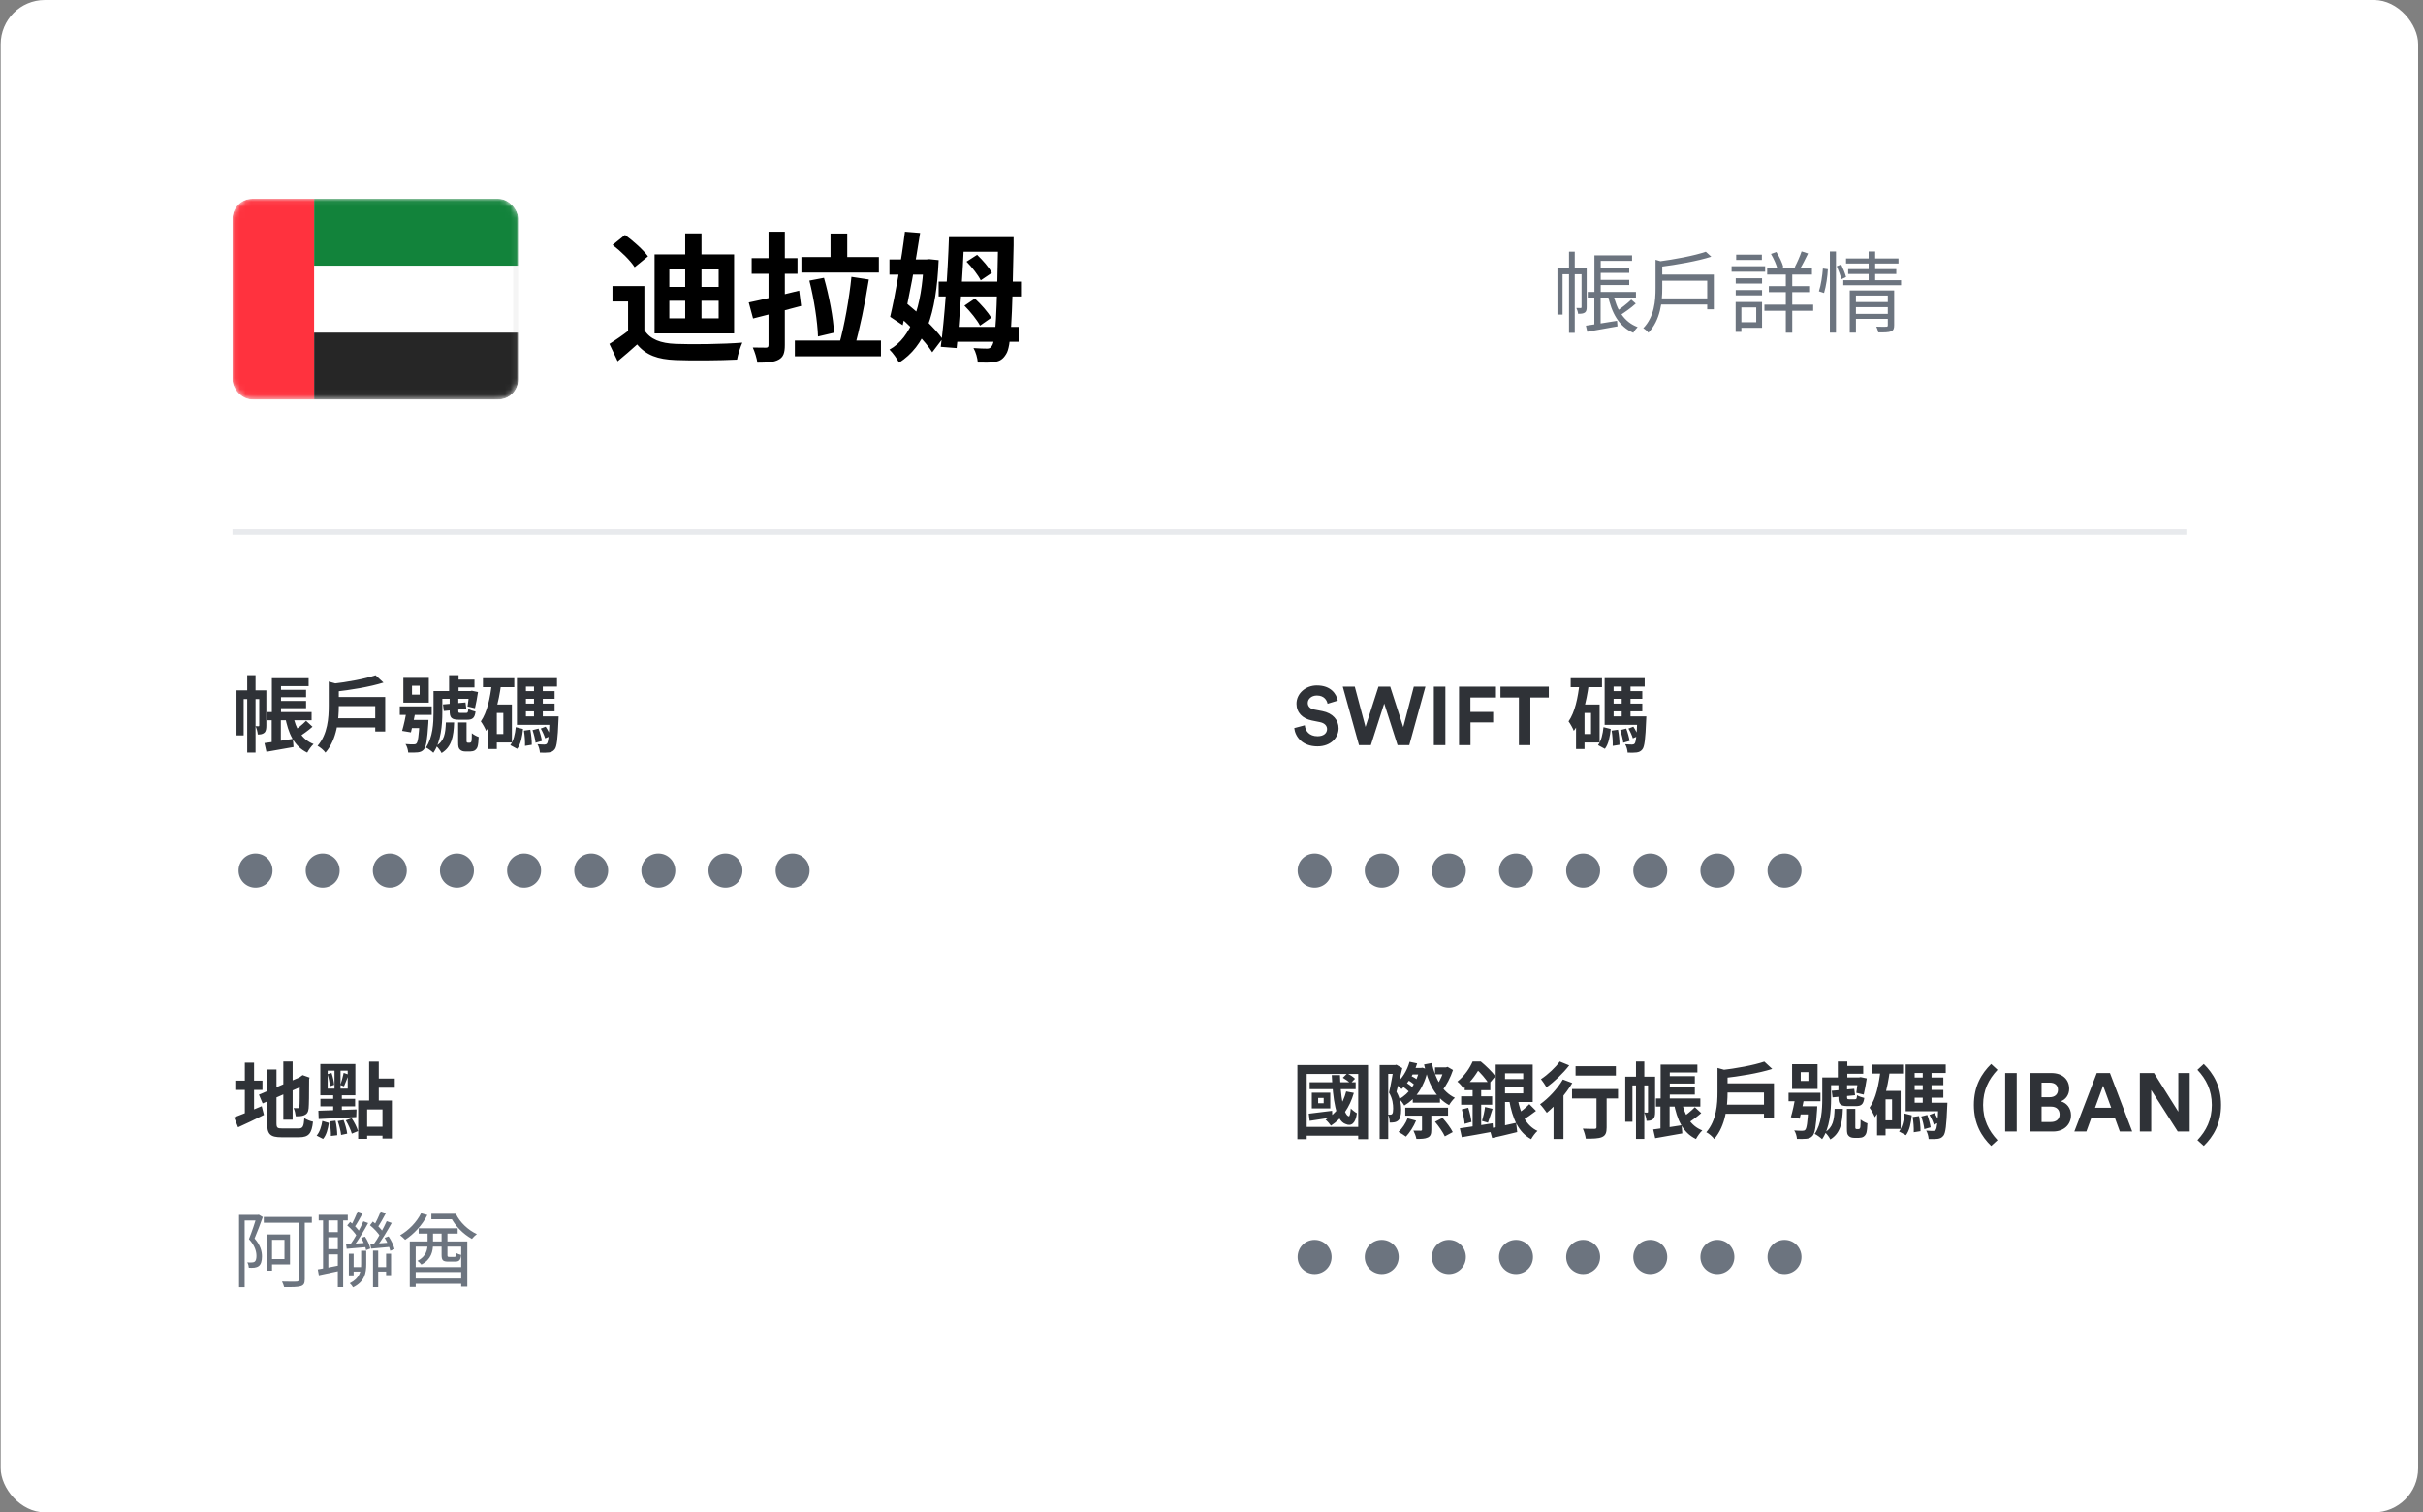
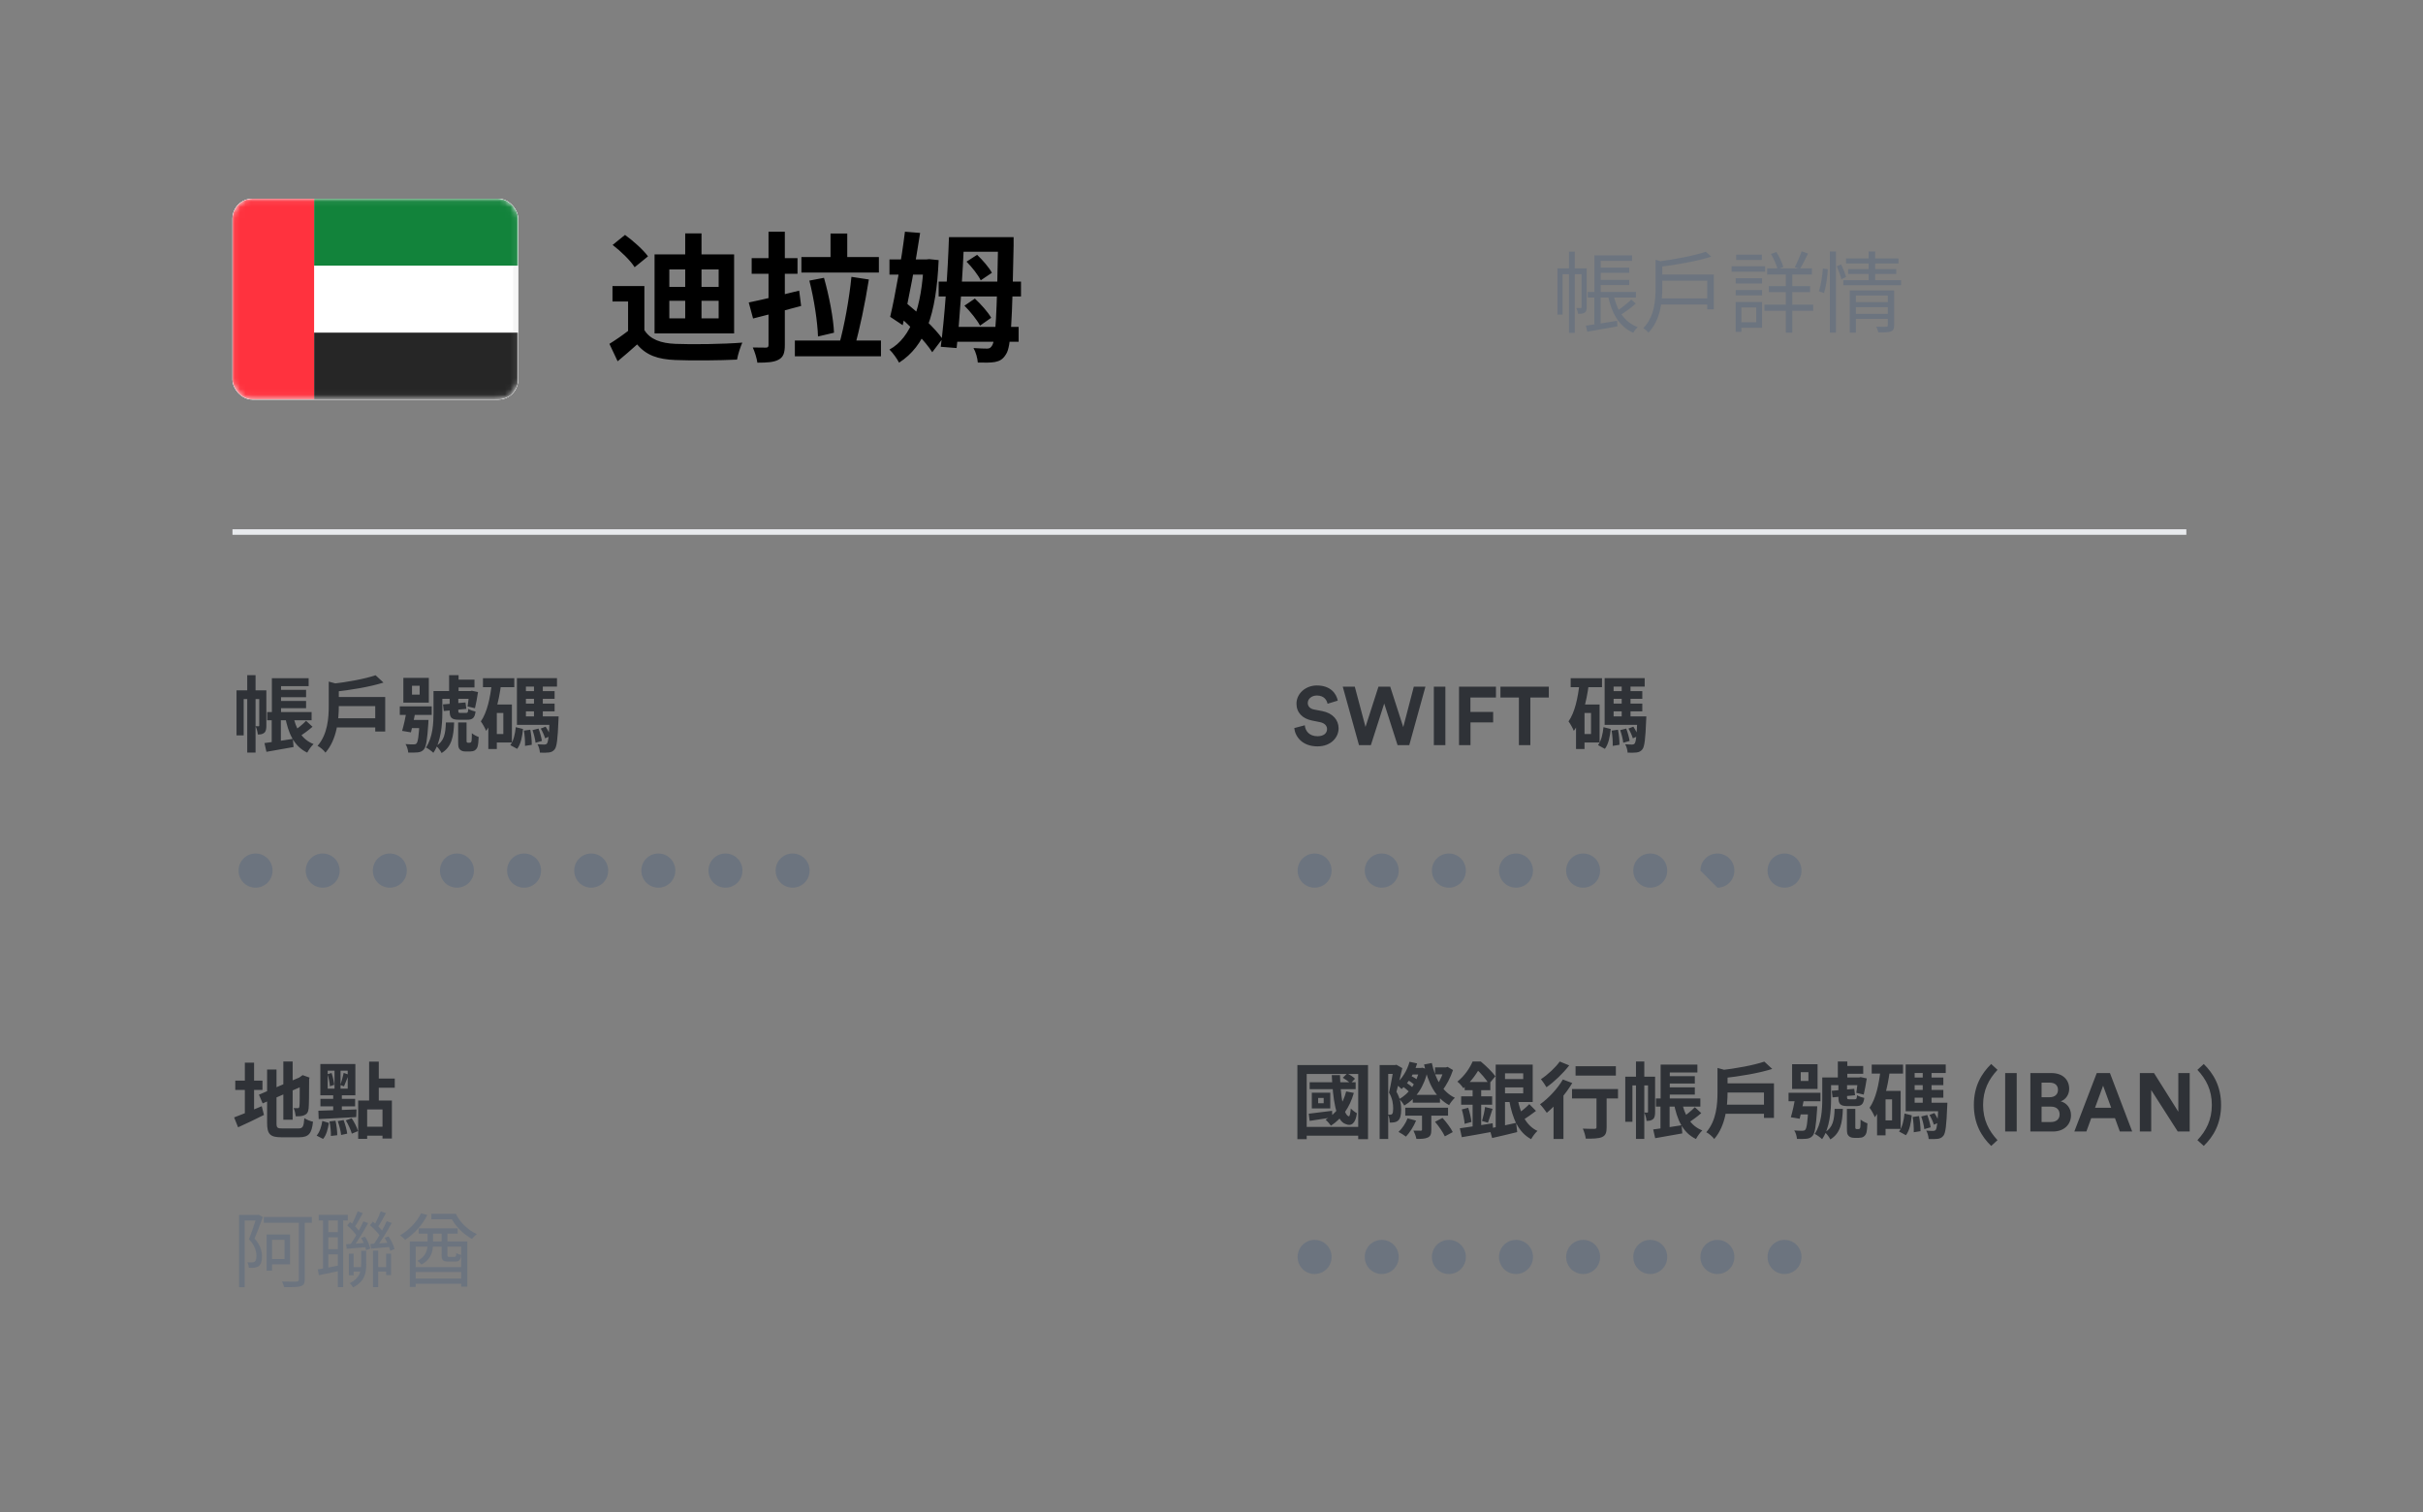
<svg xmlns="http://www.w3.org/2000/svg" width="439" height="274" viewBox="0 0 439 274" fill="none">
  <rect x="0" y="0" width="439" height="274" fill="#808080" stroke="none" />
-   <rect x="0.121" width="438" height="274" rx="8" fill="white" />
  <g clip-path="url(#clip0_574_2745)">
    <rect x="42.121" y="36" width="51.762" height="36.39" rx="3.606" fill="white" />
    <rect x="42.572" y="36.451" width="50.861" height="35.489" rx="3.156" fill="white" stroke="#F5F5F5" stroke-width="0.902" />
    <mask id="mask0_574_2745" style="mask-type:luminance" maskUnits="userSpaceOnUse" x="42" y="36" width="52" height="37">
      <rect x="42.572" y="36.451" width="50.861" height="35.489" rx="3.156" fill="white" stroke="white" stroke-width="0.902" />
    </mask>
    <g mask="url(#mask0_574_2745)">
      <path fill-rule="evenodd" clip-rule="evenodd" d="M56.91 48.13H93.883V36H56.91V48.13Z" fill="#12833B" />
      <path fill-rule="evenodd" clip-rule="evenodd" d="M56.91 72.39H93.883V60.26H56.91V72.39Z" fill="#262626" />
      <path fill-rule="evenodd" clip-rule="evenodd" d="M42.121 72.39H56.91V36H42.121V72.39Z" fill="#FF323E" />
    </g>
  </g>
  <path d="M116.75 51.822V61.112H113.796V54.624H110.969V51.822H116.75ZM116.75 59.8C117.785 61.491 119.729 62.198 122.404 62.299C125.358 62.425 131.088 62.349 134.496 62.072C134.168 62.778 133.689 64.243 133.537 65.151C130.483 65.303 125.383 65.353 122.354 65.227C119.198 65.101 117.078 64.369 115.437 62.4C114.352 63.384 113.241 64.344 111.903 65.454L110.413 62.299C111.549 61.592 112.837 60.708 113.998 59.8H116.75ZM110.994 44.375L113.241 42.558C114.73 43.643 116.548 45.259 117.406 46.445L114.983 48.414C114.251 47.228 112.483 45.511 110.994 44.375ZM124.146 42.28H127.1V58.613H124.146V42.28ZM121.268 54.498V57.679H130.205V54.498H121.268ZM121.268 48.818V51.974H130.205V48.818H121.268ZM118.593 46.092H133.007V60.405H118.593V46.092ZM150.476 42.305H153.505V47.834H150.476V42.305ZM145.2 46.572H159.236V49.374H145.2V46.572ZM146.639 50.838L149.29 50.333C150.224 53.59 151.006 57.73 151.107 60.279L148.204 60.961C148.128 58.411 147.497 54.17 146.639 50.838ZM154.263 50.156L157.418 50.636C156.737 54.953 155.727 59.8 154.818 62.905L152.041 62.374C152.95 59.194 153.884 54.044 154.263 50.156ZM144.014 61.693H159.614V64.546H144.014V61.693ZM135.658 54.801C138.005 54.322 141.489 53.489 144.796 52.655L145.15 55.432C142.171 56.24 138.939 57.073 136.44 57.704L135.658 54.801ZM136.188 46.773H144.493V49.601H136.188V46.773ZM139.242 41.977H142.196V62.501C142.196 63.965 141.918 64.697 141.085 65.151C140.227 65.631 139.015 65.707 137.223 65.707C137.122 64.949 136.743 63.712 136.39 62.955C137.374 62.98 138.435 62.98 138.763 62.98C139.116 62.98 139.242 62.854 139.242 62.501V41.977ZM173.802 42.962H181.754V45.612H173.802V42.962ZM172.666 59.219H184.556V61.92H172.666V59.219ZM170.066 51.015H184.985V53.716H170.066V51.015ZM171.934 42.962H174.711C174.433 49.525 173.878 57.982 173.322 63.056L170.444 62.829C171.126 57.755 171.732 49.348 171.934 42.962ZM180.845 42.962H183.647C183.647 42.962 183.647 44.072 183.647 44.451C183.395 58.285 183.167 62.778 182.309 64.116C181.728 65.101 181.148 65.404 180.29 65.581C179.482 65.732 178.346 65.707 177.159 65.681C177.109 64.924 176.806 63.788 176.377 63.056C177.437 63.132 178.32 63.157 178.851 63.157C179.255 63.157 179.482 63.031 179.734 62.627C180.391 61.668 180.618 56.947 180.845 43.744V42.962ZM175.114 47.405L177.033 46.168C178.043 47.127 179.204 48.465 179.709 49.424L177.689 50.787C177.235 49.853 176.124 48.414 175.114 47.405ZM174.736 55.382L176.629 54.094C177.74 55.129 179.027 56.568 179.583 57.578L177.563 58.992C177.033 57.982 175.821 56.467 174.736 55.382ZM161.154 47.001H168.399V49.752H161.154V47.001ZM163.957 41.977L166.708 42.204C165.9 47.556 164.638 54.296 163.553 58.916L161.281 57.401C162.215 53.489 163.351 46.925 163.957 41.977ZM162.417 56.897L164.083 54.801C166.43 56.72 169.435 59.471 170.747 61.39L168.904 63.813C167.667 61.819 164.764 58.916 162.417 56.897ZM167.364 47.001H167.869L168.349 46.95L170.066 47.127C169.636 57.124 167.617 62.652 162.896 65.707C162.518 64.975 161.76 63.914 161.154 63.334C165.118 61.163 167.011 55.609 167.364 47.531V47.001Z" fill="black" />
  <path d="M44.794 122.321H46.303V136.344H44.794V122.321ZM42.853 125.069H47.617V126.652H44.152V133.238H42.853V125.069ZM46.974 125.069H48.259V131.476C48.259 132.013 48.199 132.491 47.886 132.76C47.557 133.029 47.214 133.074 46.706 133.074C46.691 132.64 46.497 131.968 46.303 131.565C46.556 131.58 46.765 131.58 46.87 131.58C46.945 131.565 46.974 131.535 46.974 131.416V125.069ZM49.916 122.874H55.92V124.308H49.916V122.874ZM49.931 124.98H55.457V126.309H49.931V124.98ZM49.931 126.996H55.457V128.31H49.931V126.996ZM48.408 129.012H56.457V130.49H48.408V129.012ZM47.915 134.627C49.23 134.462 51.186 134.164 53.067 133.865L53.187 135.343C51.469 135.657 49.663 135.956 48.274 136.21L47.915 134.627ZM53.082 129.519C53.575 131.998 54.65 133.97 56.816 134.806C56.428 135.149 55.905 135.881 55.666 136.359C53.276 135.209 52.216 132.879 51.634 129.728L53.082 129.519ZM55.457 130.595L56.622 131.67C55.845 132.357 54.815 133.088 54.068 133.551L53.082 132.551C53.799 132.073 54.859 131.237 55.457 130.595ZM49.259 122.874H50.917V129.743H49.259V122.874ZM49.23 129.773H50.887V134.806L49.23 135.015V129.773ZM60.549 130.132H68.733V131.789H60.549V130.132ZM60.713 126.279H69.793V132.536H67.986V127.936H60.713V126.279ZM68.046 122.336L69.48 123.665C66.986 124.457 63.536 125.009 60.579 125.338C60.504 124.935 60.28 124.278 60.071 123.904C62.938 123.576 66.134 122.993 68.046 122.336ZM59.563 123.486L61.789 124.098C61.774 124.248 61.654 124.322 61.385 124.382V127.877C61.385 130.236 61.087 133.94 58.966 136.359C58.697 135.956 57.981 135.343 57.533 135.134C59.384 132.999 59.563 130.042 59.563 127.847V123.486ZM74.647 124.248V125.846H76.035V124.248H74.647ZM73.079 122.814H77.693V127.294H73.079V122.814ZM72.436 127.981H78.216V129.519H72.436V127.981ZM73.691 128.713H75.319C75.065 130.027 74.721 131.64 74.452 132.685L72.855 132.416C73.153 131.416 73.482 129.908 73.691 128.713ZM74.154 130.43H76.662V131.909H73.81L74.154 130.43ZM76.02 130.43H77.633C77.633 130.43 77.618 130.848 77.603 131.072C77.409 134.029 77.215 135.299 76.797 135.777C76.483 136.135 76.155 136.254 75.692 136.314C75.304 136.359 74.647 136.359 73.96 136.344C73.93 135.881 73.751 135.224 73.467 134.806C74.094 134.866 74.676 134.866 74.945 134.866C75.169 134.866 75.319 134.836 75.453 134.701C75.722 134.433 75.886 133.357 76.02 130.669V130.43ZM82.173 123.128H85.966V124.546H82.173V123.128ZM79.276 125.204H85.473V126.607H79.276V125.204ZM81.367 122.321H83.084V125.846H81.367V122.321ZM78.544 125.204H80.142V129.086C80.142 131.267 79.903 134.403 78.514 136.389C78.231 136.105 77.544 135.597 77.17 135.433C78.425 133.596 78.544 130.998 78.544 129.086V125.204ZM80.261 127.623L84.338 127.264L84.488 128.429L80.411 128.817L80.261 127.623ZM81.471 126.488H83.039V128.773C83.039 129.131 83.084 129.161 83.442 129.161C83.592 129.161 84.264 129.161 84.458 129.161C84.742 129.161 84.801 129.056 84.846 128.429C85.16 128.638 85.757 128.832 86.16 128.922C86.011 130.072 85.623 130.4 84.637 130.4C84.353 130.4 83.472 130.4 83.189 130.4C81.785 130.4 81.471 130.027 81.471 128.773V126.488ZM85.01 125.204H85.234L85.488 125.144L86.608 125.383C86.459 126.398 86.235 127.563 86.056 128.31L84.712 127.996C84.816 127.324 84.951 126.249 85.01 125.413V125.204ZM80.784 130.893H82.278C82.188 133.432 81.844 135.314 80.008 136.434C79.814 136.03 79.365 135.418 79.007 135.134C80.501 134.283 80.71 132.894 80.784 130.893ZM83.009 130.893H84.532V134.268C84.532 134.343 84.547 134.447 84.577 134.477C84.622 134.537 84.712 134.567 84.801 134.567C84.861 134.567 84.996 134.567 85.085 134.567C85.16 134.567 85.264 134.537 85.309 134.492C85.369 134.447 85.414 134.343 85.444 134.209C85.473 133.985 85.488 133.447 85.488 132.835C85.772 133.088 86.325 133.387 86.728 133.522C86.713 134.238 86.623 134.955 86.534 135.254C86.429 135.582 86.265 135.777 86.011 135.956C85.817 136.075 85.488 136.15 85.19 136.15C84.951 136.15 84.562 136.15 84.353 136.15C83.965 136.15 83.577 136.06 83.338 135.806C83.069 135.538 83.009 135.284 83.009 134.418V130.893ZM87.504 122.874H93.179V124.502H87.504V122.874ZM89.237 127.638H92.746V134.522H89.237V132.984H91.193V129.176H89.237V127.638ZM89.117 123.725L90.79 123.979C90.357 127.22 89.565 130.386 88.072 132.416C87.922 131.998 87.43 131.102 87.116 130.699C88.266 129.056 88.819 126.443 89.117 123.725ZM88.475 127.638H90.013V135.702H88.475V127.638ZM94.508 125.218H100.482V126.607H94.508V125.218ZM94.508 127.473H100.482V128.877H94.508V127.473ZM93.657 129.788H100.108V131.326H93.657V129.788ZM96.748 123.695H98.346V130.4H96.748V123.695ZM94.926 132.372L96.076 132.207C96.255 133.088 96.36 134.194 96.345 134.94L95.121 135.134C95.15 134.388 95.076 133.253 94.926 132.372ZM96.479 132.282L97.57 131.998C97.838 132.7 98.092 133.626 98.182 134.238L97.032 134.567C96.972 133.955 96.733 133.014 96.479 132.282ZM97.973 131.998L98.854 131.655C99.227 132.178 99.571 132.894 99.72 133.357L98.764 133.761C98.63 133.283 98.301 132.551 97.973 131.998ZM93.448 131.744L94.762 132.073C94.628 133.402 94.374 134.806 93.702 135.672L92.462 135C93.045 134.223 93.328 132.969 93.448 131.744ZM93.657 122.859H100.915V124.397H95.285V130.61H93.657V122.859ZM99.586 129.788H101.213C101.213 129.788 101.198 130.221 101.184 130.43C101.049 133.895 100.885 135.284 100.497 135.762C100.198 136.135 99.884 136.269 99.451 136.329C99.093 136.374 98.481 136.389 97.823 136.359C97.794 135.896 97.629 135.254 97.375 134.836C97.913 134.881 98.391 134.895 98.63 134.895C98.839 134.895 98.958 134.851 99.093 134.716C99.332 134.418 99.481 133.238 99.586 130.057V129.788Z" fill="#2F3237" />
  <path d="M43.226 157.729C43.226 155.997 44.6 154.638 46.303 154.638C48.005 154.638 49.379 155.997 49.379 157.729C49.379 159.461 48.005 160.82 46.303 160.82C44.6 160.82 43.226 159.461 43.226 157.729ZM55.389 157.729C55.389 155.997 56.763 154.638 58.465 154.638C60.168 154.638 61.542 155.997 61.542 157.729C61.542 159.461 60.168 160.82 58.465 160.82C56.763 160.82 55.389 159.461 55.389 157.729ZM67.552 157.729C67.552 155.997 68.925 154.638 70.628 154.638C72.33 154.638 73.704 155.997 73.704 157.729C73.704 159.461 72.33 160.82 70.628 160.82C68.925 160.82 67.552 159.461 67.552 157.729ZM79.714 157.729C79.714 155.997 81.088 154.638 82.791 154.638C84.493 154.638 85.867 155.997 85.867 157.729C85.867 159.461 84.493 160.82 82.791 160.82C81.088 160.82 79.714 159.461 79.714 157.729ZM91.877 157.729C91.877 155.997 93.251 154.638 94.953 154.638C96.656 154.638 98.03 155.997 98.03 157.729C98.03 159.461 96.656 160.82 94.953 160.82C93.251 160.82 91.877 159.461 91.877 157.729ZM104.04 157.729C104.04 155.997 105.414 154.638 107.116 154.638C108.819 154.638 110.192 155.997 110.192 157.729C110.192 159.461 108.819 160.82 107.116 160.82C105.414 160.82 104.04 159.461 104.04 157.729ZM116.203 157.729C116.203 155.997 117.576 154.638 119.279 154.638C120.981 154.638 122.355 155.997 122.355 157.729C122.355 159.461 120.981 160.82 119.279 160.82C117.576 160.82 116.203 159.461 116.203 157.729ZM128.365 157.729C128.365 155.997 129.739 154.638 131.442 154.638C133.144 154.638 134.518 155.997 134.518 157.729C134.518 159.461 133.144 160.82 131.442 160.82C129.739 160.82 128.365 159.461 128.365 157.729ZM140.528 157.729C140.528 155.997 141.902 154.638 143.604 154.638C145.307 154.638 146.681 155.997 146.681 157.729C146.681 159.461 145.307 160.82 143.604 160.82C141.902 160.82 140.528 159.461 140.528 157.729Z" fill="#6C747F" />
  <path d="M242.378 126.936L240.526 127.503C240.421 126.921 239.944 126.01 238.6 126.01C237.599 126.01 236.942 126.652 236.942 127.354C236.942 127.936 237.315 128.399 238.092 128.549L239.57 128.832C241.497 129.206 242.527 130.46 242.527 131.954C242.527 133.581 241.168 135.224 238.704 135.224C235.897 135.224 234.657 133.417 234.493 131.909L236.404 131.401C236.494 132.446 237.226 133.387 238.719 133.387C239.824 133.387 240.436 132.835 240.436 132.088C240.436 131.476 239.973 130.998 239.152 130.834L237.674 130.535C235.986 130.191 234.896 129.101 234.896 127.503C234.896 125.622 236.584 124.188 238.585 124.188C241.153 124.188 242.139 125.741 242.378 126.936ZM254.243 131.73L256.154 124.412H258.26L255.333 135H253.212L250.793 127.459L248.374 135H246.223L243.281 124.412H245.462L247.403 131.7L249.748 124.412H251.883L254.243 131.73ZM261.874 135H259.784V124.412H261.874V135ZM266.424 135H264.348V124.412H271.039V126.368H266.409V128.982H270.531V130.878H266.424V135ZM280.616 126.368H277.271V135H275.195V126.368H271.85V124.412H280.616V126.368ZM284.575 122.874H290.25V124.502H284.575V122.874ZM286.307 127.638H289.817V134.522H286.307V132.984H288.264V129.176H286.307V127.638ZM286.188 123.725L287.86 123.979C287.427 127.22 286.636 130.386 285.142 132.416C284.993 131.998 284.5 131.102 284.187 130.699C285.337 129.056 285.889 126.443 286.188 123.725ZM285.546 127.638H287.084V135.702H285.546V127.638ZM291.579 125.218H297.552V126.607H291.579V125.218ZM291.579 127.473H297.552V128.877H291.579V127.473ZM290.728 129.788H297.179V131.326H290.728V129.788ZM293.819 123.695H295.417V130.4H293.819V123.695ZM291.997 132.372L293.147 132.207C293.326 133.088 293.431 134.194 293.416 134.94L292.191 135.134C292.221 134.388 292.146 133.253 291.997 132.372ZM293.55 132.282L294.64 131.998C294.909 132.7 295.163 133.626 295.253 134.238L294.103 134.567C294.043 133.955 293.804 133.014 293.55 132.282ZM295.043 131.998L295.925 131.655C296.298 132.178 296.641 132.894 296.791 133.357L295.835 133.761C295.701 133.283 295.372 132.551 295.043 131.998ZM290.519 131.744L291.833 132.073C291.698 133.402 291.444 134.806 290.772 135.672L289.533 135C290.115 134.223 290.399 132.969 290.519 131.744ZM290.728 122.859H297.985V124.397H292.355V130.61H290.728V122.859ZM296.656 129.788H298.284C298.284 129.788 298.269 130.221 298.254 130.43C298.12 133.895 297.956 135.284 297.567 135.762C297.269 136.135 296.955 136.269 296.522 136.329C296.163 136.374 295.551 136.389 294.894 136.359C294.864 135.896 294.7 135.254 294.446 134.836C294.984 134.881 295.462 134.895 295.701 134.895C295.91 134.895 296.029 134.851 296.163 134.716C296.402 134.418 296.552 133.238 296.656 130.057V129.788Z" fill="#2F3237" />
-   <path d="M235.105 157.729C235.105 155.997 236.479 154.638 238.181 154.638C239.884 154.638 241.258 155.997 241.258 157.729C241.258 159.461 239.884 160.82 238.181 160.82C236.479 160.82 235.105 159.461 235.105 157.729ZM247.268 157.729C247.268 155.997 248.642 154.638 250.344 154.638C252.047 154.638 253.42 155.997 253.42 157.729C253.42 159.461 252.047 160.82 250.344 160.82C248.642 160.82 247.268 159.461 247.268 157.729ZM259.431 157.729C259.431 155.997 260.804 154.638 262.507 154.638C264.209 154.638 265.583 155.997 265.583 157.729C265.583 159.461 264.209 160.82 262.507 160.82C260.804 160.82 259.431 159.461 259.431 157.729ZM271.593 157.729C271.593 155.997 272.967 154.638 274.67 154.638C276.372 154.638 277.746 155.997 277.746 157.729C277.746 159.461 276.372 160.82 274.67 160.82C272.967 160.82 271.593 159.461 271.593 157.729ZM283.756 157.729C283.756 155.997 285.13 154.638 286.832 154.638C288.535 154.638 289.909 155.997 289.909 157.729C289.909 159.461 288.535 160.82 286.832 160.82C285.13 160.82 283.756 159.461 283.756 157.729ZM295.919 157.729C295.919 155.997 297.293 154.638 298.995 154.638C300.697 154.638 302.071 155.997 302.071 157.729C302.071 159.461 300.697 160.82 298.995 160.82C297.293 160.82 295.919 159.461 295.919 157.729ZM308.081 157.729C308.081 155.997 309.455 154.638 311.158 154.638C312.86 154.638 314.234 155.997 314.234 157.729C314.234 159.461 312.86 160.82 311.158 160.82C309.455 160.82 308.081 159.461 308.081 157.729ZM320.244 157.729C320.244 155.997 321.618 154.638 323.32 154.638C325.023 154.638 326.397 155.997 326.397 157.729C326.397 159.461 325.023 160.82 323.32 160.82C321.618 160.82 320.244 159.461 320.244 157.729Z" fill="#6C747F" />
+   <path d="M235.105 157.729C235.105 155.997 236.479 154.638 238.181 154.638C239.884 154.638 241.258 155.997 241.258 157.729C241.258 159.461 239.884 160.82 238.181 160.82C236.479 160.82 235.105 159.461 235.105 157.729ZM247.268 157.729C247.268 155.997 248.642 154.638 250.344 154.638C252.047 154.638 253.42 155.997 253.42 157.729C253.42 159.461 252.047 160.82 250.344 160.82C248.642 160.82 247.268 159.461 247.268 157.729ZM259.431 157.729C259.431 155.997 260.804 154.638 262.507 154.638C264.209 154.638 265.583 155.997 265.583 157.729C265.583 159.461 264.209 160.82 262.507 160.82C260.804 160.82 259.431 159.461 259.431 157.729ZM271.593 157.729C271.593 155.997 272.967 154.638 274.67 154.638C276.372 154.638 277.746 155.997 277.746 157.729C277.746 159.461 276.372 160.82 274.67 160.82C272.967 160.82 271.593 159.461 271.593 157.729ZM283.756 157.729C283.756 155.997 285.13 154.638 286.832 154.638C288.535 154.638 289.909 155.997 289.909 157.729C289.909 159.461 288.535 160.82 286.832 160.82C285.13 160.82 283.756 159.461 283.756 157.729ZM295.919 157.729C295.919 155.997 297.293 154.638 298.995 154.638C300.697 154.638 302.071 155.997 302.071 157.729C302.071 159.461 300.697 160.82 298.995 160.82C297.293 160.82 295.919 159.461 295.919 157.729ZM308.081 157.729C308.081 155.997 309.455 154.638 311.158 154.638C312.86 154.638 314.234 155.997 314.234 157.729C314.234 159.461 312.86 160.82 311.158 160.82ZM320.244 157.729C320.244 155.997 321.618 154.638 323.32 154.638C325.023 154.638 326.397 155.997 326.397 157.729C326.397 159.461 325.023 160.82 323.32 160.82C321.618 160.82 320.244 159.461 320.244 157.729Z" fill="#6C747F" />
  <path d="M237.285 196.07H245.618V197.324H237.285V196.07ZM243.289 195.263L244.08 194.487C244.588 194.726 245.2 195.114 245.499 195.442L244.678 196.294C244.379 195.965 243.782 195.547 243.289 195.263ZM243.901 197.742L245.29 198.011C244.543 200.654 243.095 202.685 241.138 203.94C240.959 203.671 240.466 203.103 240.168 202.864C242.034 201.804 243.319 200.027 243.901 197.742ZM237.121 201.774C238.211 201.655 239.779 201.461 241.347 201.252L241.392 202.446C239.944 202.67 238.48 202.894 237.285 203.074L237.121 201.774ZM238.824 198.922V199.878H239.824V198.922H238.824ZM237.674 197.966H241.019V200.819H237.674V197.966ZM241.288 194.785H242.781C242.885 198.504 243.393 202.013 244.379 202.252C244.543 202.297 244.663 201.715 244.737 200.834C245.006 201.117 245.544 201.535 245.842 201.685C245.618 203.537 244.812 204.104 243.826 203.656C241.96 203.059 241.512 199.086 241.288 194.785ZM235.06 192.964H247.858V206.389H246.081V194.576H236.748V206.389H235.06V192.964ZM236.121 204.164H247.052V205.762H236.121V204.164ZM255.967 198.355H260.895V199.773H255.967V198.355ZM254.608 200.684H262.359V202.133H254.608V200.684ZM255.295 193.486H257.67V194.666H255.295V193.486ZM254.982 195.637L255.549 194.875C256.027 195.099 256.624 195.457 256.908 195.741L256.341 196.592C256.042 196.309 255.46 195.89 254.982 195.637ZM254.086 196.816L254.728 196.115C255.191 196.398 255.758 196.831 256.027 197.115L255.37 197.892C255.101 197.578 254.549 197.115 254.086 196.816ZM259.999 203.238L261.358 202.536C262.045 203.313 262.867 204.373 263.21 205.105L261.777 205.881C261.448 205.164 260.686 204.044 259.999 203.238ZM257.192 193.486H257.461L257.73 193.441L258.7 193.785C258.058 196.906 256.505 199.086 254.429 200.296C254.235 199.938 253.817 199.385 253.503 199.116C255.28 198.19 256.714 196.129 257.192 193.74V193.486ZM259.999 193.382H262.239V194.651H259.999V193.382ZM255.385 192.366L256.759 192.665C256.191 194.546 255.146 196.234 253.936 197.309C253.712 197.055 253.16 196.592 252.861 196.383C254.026 195.457 254.937 193.979 255.385 192.366ZM261.657 193.382H261.986L262.269 193.292L263.255 193.86C262.807 195.204 262.075 196.652 261.314 197.548C261.104 197.235 260.642 196.772 260.358 196.548C260.925 195.801 261.433 194.561 261.657 193.665V193.382ZM257.64 201.356H259.327V204.686C259.327 205.448 259.193 205.851 258.685 206.09C258.178 206.329 257.52 206.344 256.624 206.344C256.55 205.896 256.296 205.254 256.087 204.836C256.624 204.851 257.237 204.851 257.416 204.851C257.58 204.851 257.64 204.806 257.64 204.657V201.356ZM255.027 202.611L256.565 203.029C256.132 204.089 255.4 205.224 254.728 205.926C254.414 205.672 253.757 205.269 253.384 205.075C254.056 204.447 254.683 203.522 255.027 202.611ZM259.417 192.59C260.029 195.442 261.329 197.817 263.598 198.892C263.255 199.191 262.777 199.803 262.553 200.221C260.059 198.877 258.745 196.249 258.013 192.859L259.417 192.59ZM249.964 192.964H253.01V194.561H251.517V206.359H249.964V192.964ZM252.518 192.964H252.772L252.996 192.904L254.071 193.516C253.757 194.86 253.354 196.607 253.01 197.802C253.712 199.027 253.862 200.147 253.862 201.072C253.862 202.058 253.682 202.715 253.294 203.029C253.085 203.208 252.846 203.298 252.548 203.342C252.338 203.372 252.07 203.387 251.786 203.387C251.786 202.969 251.711 202.342 251.487 201.939C251.652 201.954 251.801 201.954 251.92 201.954C252.04 201.954 252.159 201.909 252.234 201.819C252.368 201.685 252.413 201.311 252.413 200.848C252.413 200.087 252.324 199.071 251.666 197.951C251.995 196.577 252.353 194.412 252.518 193.471V192.964ZM271.692 195.502H276.755V197.011H271.692V195.502ZM269.856 204.447C271.11 204.223 272.947 203.835 274.694 203.432L274.888 205.105C273.335 205.493 271.663 205.881 270.348 206.18L269.856 204.447ZM271.737 192.874H277.696V199.654H271.737V198.086H275.978V194.457H271.737V192.874ZM274.978 199.131C275.471 201.744 276.501 203.94 278.562 204.895C278.174 205.224 277.666 205.911 277.412 206.389C275.082 205.134 274.022 202.626 273.44 199.355L274.978 199.131ZM277.083 200.042L278.293 201.267C277.517 201.879 276.561 202.536 275.859 202.939L274.873 201.879C275.545 201.431 276.516 200.639 277.083 200.042ZM270.991 192.874H272.678V204.701L270.991 205V192.874ZM265.376 196.025H270.02V197.518H265.376V196.025ZM264.733 198.623H270.348V200.147H264.733V198.623ZM264.853 200.998L266.018 200.699C266.286 201.52 266.525 202.581 266.6 203.268L265.361 203.611C265.316 202.894 265.092 201.834 264.853 200.998ZM264.494 204.418C266.003 204.209 268.273 203.865 270.438 203.507L270.543 205.015C268.571 205.388 266.451 205.762 264.853 206.03L264.494 204.418ZM269.064 200.565L270.423 200.893C270.124 201.789 269.826 202.775 269.587 203.402L268.512 203.088C268.721 202.402 268.975 201.311 269.064 200.565ZM266.809 196.667H268.362V204.686L266.809 204.955V196.667ZM266.809 192.321H267.78V192.65H268.288V193.143C267.675 194.278 266.705 195.831 265.137 197.16C264.898 196.787 264.39 196.204 264.046 195.965C265.39 194.89 266.301 193.486 266.809 192.321ZM267.033 192.321H268.288C269.213 193.083 270.378 194.203 270.931 194.994L269.766 196.383C269.288 195.592 268.213 194.293 267.347 193.591H267.033V192.321ZM285.461 193.173H292.764V194.875H285.461V193.173ZM289.254 197.817H291.091V204.268C291.091 205.224 290.897 205.732 290.24 206.015C289.598 206.284 288.657 206.299 287.313 206.299C287.253 205.777 287.014 205 286.775 204.477C287.627 204.522 288.612 204.522 288.881 204.522C289.165 204.507 289.254 204.447 289.254 204.223V197.817ZM284.819 197.309H293.152V199.012H284.819V197.309ZM281.474 199.071L283.042 197.503L283.266 197.593V206.359H281.474V199.071ZM283.161 195.577L284.864 196.219C283.684 198.205 281.847 200.296 280.249 201.61C279.996 201.237 279.383 200.43 279.025 200.072C280.548 198.997 282.176 197.264 283.161 195.577ZM282.594 192.321L284.311 193.023C283.221 194.442 281.608 195.995 280.19 196.981C279.951 196.577 279.488 195.876 279.189 195.517C280.429 194.711 281.862 193.367 282.594 192.321ZM296.408 192.321H297.916V206.344H296.408V192.321ZM294.466 195.069H299.23V196.652H295.765V203.238H294.466V195.069ZM298.588 195.069H299.872V201.476C299.872 202.013 299.812 202.491 299.499 202.76C299.17 203.029 298.827 203.074 298.319 203.074C298.304 202.64 298.11 201.968 297.916 201.565C298.17 201.58 298.379 201.58 298.483 201.58C298.558 201.565 298.588 201.535 298.588 201.416V195.069ZM301.53 192.874H307.533V194.308H301.53V192.874ZM301.545 194.98H307.07V196.309H301.545V194.98ZM301.545 196.996H307.07V198.31H301.545V196.996ZM300.021 199.012H308.071V200.49H300.021V199.012ZM299.529 204.627C300.843 204.462 302.799 204.164 304.681 203.865L304.8 205.343C303.083 205.657 301.276 205.956 299.887 206.21L299.529 204.627ZM304.696 199.519C305.189 201.998 306.264 203.97 308.429 204.806C308.041 205.149 307.518 205.881 307.279 206.359C304.89 205.209 303.83 202.879 303.247 199.728L304.696 199.519ZM307.07 200.595L308.235 201.67C307.458 202.357 306.428 203.088 305.681 203.551L304.696 202.551C305.413 202.073 306.473 201.237 307.07 200.595ZM300.873 192.874H302.53V199.743H300.873V192.874ZM300.843 199.773H302.5V204.806L300.843 205.015V199.773ZM312.163 200.132H320.346V201.789H312.163V200.132ZM312.327 196.279H321.406V202.536H319.599V197.936H312.327V196.279ZM319.659 192.336L321.093 193.665C318.599 194.457 315.149 195.009 312.192 195.338C312.118 194.935 311.894 194.278 311.685 193.904C314.552 193.576 317.748 192.993 319.659 192.336ZM311.177 193.486L313.402 194.098C313.387 194.248 313.268 194.322 312.999 194.382V197.877C312.999 200.236 312.7 203.94 310.58 206.359C310.311 205.956 309.594 205.343 309.146 205.134C310.998 202.999 311.177 200.042 311.177 197.847V193.486ZM326.26 194.248V195.846H327.649V194.248H326.26ZM324.692 192.814H329.306V197.294H324.692V192.814ZM324.05 197.981H329.829V199.519H324.05V197.981ZM325.304 198.713H326.932C326.678 200.027 326.334 201.64 326.066 202.685L324.468 202.416C324.766 201.416 325.095 199.908 325.304 198.713ZM325.767 200.43H328.276V201.909H325.424L325.767 200.43ZM327.634 200.43H329.247C329.247 200.43 329.232 200.848 329.217 201.072C329.023 204.029 328.828 205.299 328.41 205.777C328.097 206.135 327.768 206.254 327.305 206.314C326.917 206.359 326.26 206.359 325.573 206.344C325.543 205.881 325.364 205.224 325.08 204.806C325.707 204.866 326.29 204.866 326.559 204.866C326.783 204.866 326.932 204.836 327.066 204.701C327.335 204.433 327.499 203.357 327.634 200.669V200.43ZM333.786 193.128H337.58V194.546H333.786V193.128ZM330.889 195.204H337.087V196.607H330.889V195.204ZM332.98 192.321H334.697V195.846H332.98V192.321ZM330.158 195.204H331.755V199.086C331.755 201.267 331.516 204.403 330.128 206.389C329.844 206.105 329.157 205.597 328.784 205.433C330.038 203.596 330.158 200.998 330.158 199.086V195.204ZM331.875 197.623L335.952 197.264L336.101 198.429L332.024 198.817L331.875 197.623ZM333.084 196.488H334.653V198.773C334.653 199.131 334.697 199.161 335.056 199.161C335.205 199.161 335.877 199.161 336.071 199.161C336.355 199.161 336.415 199.056 336.459 198.429C336.773 198.638 337.37 198.832 337.774 198.922C337.624 200.072 337.236 200.4 336.25 200.4C335.967 200.4 335.086 200.4 334.802 200.4C333.398 200.4 333.084 200.027 333.084 198.773V196.488ZM336.624 195.204H336.848L337.102 195.144L338.222 195.383C338.072 196.398 337.848 197.563 337.669 198.31L336.325 197.996C336.43 197.324 336.564 196.249 336.624 195.413V195.204ZM332.398 200.893H333.891C333.801 203.432 333.458 205.314 331.621 206.434C331.427 206.03 330.979 205.418 330.62 205.134C332.114 204.283 332.323 202.894 332.398 200.893ZM334.623 200.893H336.146V204.268C336.146 204.343 336.161 204.447 336.191 204.477C336.235 204.537 336.325 204.567 336.415 204.567C336.474 204.567 336.609 204.567 336.698 204.567C336.773 204.567 336.878 204.537 336.922 204.492C336.982 204.447 337.027 204.343 337.057 204.209C337.087 203.985 337.102 203.447 337.102 202.835C337.385 203.088 337.938 203.387 338.341 203.522C338.326 204.238 338.237 204.955 338.147 205.254C338.042 205.582 337.878 205.777 337.624 205.956C337.43 206.075 337.102 206.15 336.803 206.15C336.564 206.15 336.176 206.15 335.967 206.15C335.578 206.15 335.19 206.06 334.951 205.806C334.682 205.538 334.623 205.284 334.623 204.418V200.893ZM339.118 192.874H344.792V194.502H339.118V192.874ZM340.85 197.638H344.359V204.522H340.85V202.984H342.806V199.176H340.85V197.638ZM340.73 193.725L342.403 193.979C341.97 197.22 341.179 200.386 339.685 202.416C339.536 201.998 339.043 201.102 338.729 200.699C339.879 199.056 340.432 196.443 340.73 193.725ZM340.088 197.638H341.627V205.702H340.088V197.638ZM346.122 195.218H352.095V196.607H346.122V195.218ZM346.122 197.473H352.095V198.877H346.122V197.473ZM345.27 199.788H351.722V201.326H345.27V199.788ZM348.362 193.695H349.959V200.4H348.362V193.695ZM346.54 202.372L347.69 202.207C347.869 203.088 347.973 204.194 347.958 204.94L346.734 205.134C346.764 204.388 346.689 203.253 346.54 202.372ZM348.093 202.282L349.183 201.998C349.452 202.7 349.706 203.626 349.795 204.238L348.645 204.567C348.586 203.955 348.347 203.014 348.093 202.282ZM349.586 201.998L350.467 201.655C350.841 202.178 351.184 202.894 351.333 203.357L350.378 203.761C350.243 203.283 349.915 202.551 349.586 201.998ZM345.061 201.744L346.375 202.073C346.241 203.402 345.987 204.806 345.315 205.672L344.076 205C344.658 204.223 344.942 202.969 345.061 201.744ZM345.27 192.859H352.528V194.397H346.898V200.61H345.27V192.859ZM351.199 199.788H352.827C352.827 199.788 352.812 200.221 352.797 200.43C352.662 203.895 352.498 205.284 352.11 205.762C351.811 206.135 351.498 206.269 351.065 206.329C350.706 206.374 350.094 206.389 349.437 206.359C349.407 205.896 349.243 205.254 348.989 204.836C349.526 204.881 350.004 204.895 350.243 204.895C350.452 204.895 350.572 204.851 350.706 204.716C350.945 204.418 351.094 203.238 351.199 200.057V199.788ZM357.625 200.191C357.625 196.772 359.014 194.487 360.761 192.769L361.911 193.83C360.313 195.532 359.298 197.503 359.298 200.191C359.298 202.879 360.313 204.866 361.911 206.568L360.761 207.613C359.014 205.911 357.625 203.611 357.625 200.191ZM365.389 205H363.298V194.412H365.389V205ZM367.863 194.412H371.671C373.732 194.412 374.896 195.622 374.896 197.264C374.896 198.355 374.239 199.236 373.358 199.534C374.389 199.788 375.225 200.729 375.225 202.043C375.225 203.761 373.941 205 371.955 205H367.863V194.412ZM369.894 198.788H371.357C372.298 198.788 372.866 198.265 372.866 197.459C372.866 196.652 372.343 196.144 371.342 196.144H369.894V198.788ZM369.894 203.283H371.566C372.567 203.283 373.164 202.76 373.164 201.909C373.164 201.072 372.627 200.49 371.596 200.49H369.894V203.283ZM384.072 205L383.191 202.581H378.89L378.009 205H375.829L379.891 194.412H382.28L386.312 205H384.072ZM381.041 196.697L379.577 200.699H382.504L381.041 196.697ZM396.731 205H394.566L389.757 197.488V205H387.696V194.412H390.265L394.67 201.416V194.412H396.731V205ZM402.413 200.191C402.413 203.611 401.024 205.911 399.277 207.613L398.127 206.568C399.725 204.866 400.741 202.879 400.741 200.191C400.741 197.503 399.725 195.532 398.127 193.83L399.277 192.769C401.024 194.487 402.413 196.772 402.413 200.191Z" fill="#2F3237" />
  <path d="M235.105 227.729C235.105 225.997 236.479 224.638 238.181 224.638C239.884 224.638 241.258 225.997 241.258 227.729C241.258 229.461 239.884 230.82 238.181 230.82C236.479 230.82 235.105 229.461 235.105 227.729ZM247.268 227.729C247.268 225.997 248.642 224.638 250.344 224.638C252.047 224.638 253.42 225.997 253.42 227.729C253.42 229.461 252.047 230.82 250.344 230.82C248.642 230.82 247.268 229.461 247.268 227.729ZM259.431 227.729C259.431 225.997 260.804 224.638 262.507 224.638C264.209 224.638 265.583 225.997 265.583 227.729C265.583 229.461 264.209 230.82 262.507 230.82C260.804 230.82 259.431 229.461 259.431 227.729ZM271.593 227.729C271.593 225.997 272.967 224.638 274.67 224.638C276.372 224.638 277.746 225.997 277.746 227.729C277.746 229.461 276.372 230.82 274.67 230.82C272.967 230.82 271.593 229.461 271.593 227.729ZM283.756 227.729C283.756 225.997 285.13 224.638 286.832 224.638C288.535 224.638 289.909 225.997 289.909 227.729C289.909 229.461 288.535 230.82 286.832 230.82C285.13 230.82 283.756 229.461 283.756 227.729ZM295.919 227.729C295.919 225.997 297.293 224.638 298.995 224.638C300.697 224.638 302.071 225.997 302.071 227.729C302.071 229.461 300.697 230.82 298.995 230.82C297.293 230.82 295.919 229.461 295.919 227.729ZM308.081 227.729C308.081 225.997 309.455 224.638 311.158 224.638C312.86 224.638 314.234 225.997 314.234 227.729C314.234 229.461 312.86 230.82 311.158 230.82C309.455 230.82 308.081 229.461 308.081 227.729ZM320.244 227.729C320.244 225.997 321.618 224.638 323.32 224.638C325.023 224.638 326.397 225.997 326.397 227.729C326.397 229.461 325.023 230.82 323.32 230.82C321.618 230.82 320.244 229.461 320.244 227.729Z" fill="#6C747F" />
  <path d="M51.335 192.321H53.023V202.864H51.335V192.321ZM46.915 198.325L54.65 195.039L55.307 196.563L47.587 199.908L46.915 198.325ZM48.393 193.77H50.096V203.447C50.096 204.328 50.23 204.447 51.156 204.447C51.604 204.447 53.59 204.447 54.053 204.447C54.874 204.447 55.024 204.119 55.143 202.581C55.532 202.85 56.233 203.133 56.711 203.223C56.487 205.343 55.95 206.045 54.202 206.045C53.71 206.045 51.469 206.045 51.007 206.045C48.961 206.045 48.393 205.508 48.393 203.432V193.77ZM54.307 195.233H54.202L54.516 195.009L54.83 194.785L56.084 195.233L56.009 195.532C56.009 198.384 55.98 200.191 55.92 200.804C55.86 201.491 55.606 201.849 55.143 202.043C54.71 202.252 54.068 202.252 53.59 202.252C53.53 201.804 53.396 201.132 53.202 200.759C53.456 200.774 53.799 200.774 53.934 200.774C54.113 200.774 54.202 200.729 54.247 200.46C54.307 200.162 54.307 198.534 54.307 195.233ZM42.629 195.786H47.557V197.473H42.629V195.786ZM44.361 192.53H46.034V202.431H44.361V192.53ZM42.42 202.446C43.659 201.998 45.601 201.192 47.422 200.415L47.826 201.998C46.243 202.805 44.525 203.611 43.137 204.238L42.42 202.446ZM64.895 199.385H71.003V206.269H69.3V200.998H66.523V206.329H64.895V199.385ZM66.881 192.336H68.628V199.818H66.881V192.336ZM67.926 195.413H71.525V197.07H67.926V195.413ZM65.746 204.134H70.092V205.762H65.746V204.134ZM59.369 193.979V197.235H62.998V193.979H59.369ZM58.04 192.769H64.387V198.444H58.04V192.769ZM59.34 194.621L60.071 194.397C60.31 195.084 60.504 195.98 60.549 196.548L59.773 196.801C59.743 196.204 59.563 195.308 59.34 194.621ZM59.698 203.178L60.788 203.044C60.982 203.88 61.102 204.955 61.102 205.672L59.952 205.806C59.982 205.09 59.862 204.014 59.698 203.178ZM61.191 203.118L62.252 202.924C62.55 203.701 62.834 204.716 62.909 205.388L61.804 205.627C61.744 204.955 61.475 203.91 61.191 203.118ZM62.655 202.984L63.715 202.596C64.208 203.313 64.686 204.268 64.865 204.925L63.745 205.388C63.566 204.731 63.103 203.731 62.655 202.984ZM58.399 203.088L59.593 203.447C59.414 204.522 59.145 205.657 58.533 206.344L57.368 205.747C57.921 205.119 58.249 204.074 58.399 203.088ZM62.267 194.382L63.163 194.696C62.879 195.413 62.58 196.279 62.326 196.816L61.669 196.577C61.878 195.965 62.147 195.009 62.267 194.382ZM57.682 201.237C59.429 201.192 62.072 201.102 64.596 200.998L64.551 202.387C62.117 202.536 59.563 202.655 57.742 202.745L57.682 201.237ZM58.055 199.086H64.342V200.445H58.055V199.086ZM60.609 193.382H61.699V197.892H61.938V201.789H60.37V197.892H60.609V193.382Z" fill="#2F3237" />
  <path d="M47.796 220.486H56.502V221.532H47.796V220.486ZM54.143 221.009H55.218V231.791C55.218 232.567 54.994 232.866 54.471 233.03C53.934 233.195 53.023 233.21 51.484 233.195C51.425 232.911 51.245 232.478 51.096 232.179C52.276 232.209 53.381 232.209 53.71 232.194C54.023 232.179 54.143 232.09 54.143 231.791V221.009ZM48.811 223.652H52.545V229.073H48.811V228.102H51.544V224.623H48.811V223.652ZM48.304 223.652H49.289V230.208H48.304V223.652ZM43.316 220.113H46.795V221.128H44.331V233.21H43.316V220.113ZM46.526 220.113H46.721L46.885 220.068L47.617 220.501C47.184 221.726 46.631 223.189 46.123 224.384C47.214 225.623 47.467 226.714 47.467 227.639C47.467 228.446 47.288 229.088 46.87 229.387C46.661 229.536 46.407 229.626 46.093 229.67C45.795 229.7 45.421 229.7 45.093 229.685C45.078 229.416 44.973 228.983 44.809 228.7C45.153 228.73 45.436 228.744 45.675 228.715C45.869 228.7 46.019 228.67 46.153 228.58C46.377 228.416 46.467 227.998 46.467 227.55C46.467 226.728 46.198 225.683 45.108 224.503C45.66 223.144 46.213 221.427 46.526 220.412V220.113ZM57.742 220.098H63.013V221.113H57.742V220.098ZM59.115 223.234H61.819V224.175H59.115V223.234ZM63.551 229.566H65.791V230.372H63.551V229.566ZM68.121 229.566H70.48V230.372H68.121V229.566ZM59.115 226.31H61.819V227.266H59.115V226.31ZM58.533 220.606H59.489V230.163H58.533V220.606ZM61.206 220.606H62.177V233.195H61.206V220.606ZM67.583 226.579H68.524V233.195H67.583V226.579ZM63.207 227.147H64.073V231.059H63.207V227.147ZM69.957 227.147H70.853V231.014H69.957V227.147ZM57.577 229.984C58.638 229.82 60.161 229.521 61.699 229.207L61.774 230.193C60.37 230.492 58.936 230.805 57.772 231.044L57.577 229.984ZM65.433 226.609H66.358V228.998C66.358 230.656 66.075 232.194 63.969 233.239C63.849 233.015 63.566 232.657 63.372 232.493C65.209 231.567 65.433 230.298 65.433 228.983V226.609ZM62.7 225.429C63.67 225.369 64.999 225.265 66.418 225.16V225.937C65.119 226.056 63.849 226.176 62.819 226.251L62.7 225.429ZM62.909 222.024L63.446 221.382C64.133 221.935 64.91 222.711 65.223 223.294L64.686 224.011C64.357 223.428 63.611 222.592 62.909 222.024ZM65.433 224.279L66.134 224.055C66.582 224.712 66.971 225.608 67.09 226.206L66.329 226.489C66.239 225.892 65.851 224.981 65.433 224.279ZM64.79 219.471L65.731 219.784C65.253 220.665 64.671 221.726 64.208 222.383L63.566 222.114C63.984 221.412 64.507 220.247 64.79 219.471ZM65.836 221.278L66.702 221.591C65.94 222.995 64.88 224.772 64.044 225.847L63.401 225.579C64.238 224.459 65.253 222.592 65.836 221.278ZM67.09 225.384C68.061 225.325 69.39 225.22 70.794 225.116L70.809 225.892C69.524 226.012 68.27 226.131 67.239 226.221L67.09 225.384ZM67.03 221.994L67.553 221.322C68.3 221.89 69.106 222.696 69.45 223.294L68.897 224.04C68.554 223.428 67.762 222.577 67.03 221.994ZM69.689 224.264L70.405 224.011C70.898 224.727 71.346 225.683 71.481 226.31L70.704 226.609C70.585 225.982 70.151 225.011 69.689 224.264ZM68.972 219.471L69.927 219.784C69.45 220.68 68.867 221.741 68.404 222.398L67.717 222.114C68.15 221.412 68.688 220.262 68.972 219.471ZM70.062 221.248L70.973 221.576C70.196 222.98 69.136 224.757 68.27 225.832L67.628 225.534C68.464 224.429 69.48 222.547 70.062 221.248ZM78.156 219.904H82.203V220.904H78.156V219.904ZM75.856 222.547H82.92V223.503H75.856V222.547ZM74.781 231.642H84.114V232.582H74.781V231.642ZM74.781 229.566H84.114V230.462H74.781V229.566ZM74.243 224.921H84.667V233.105H83.562V225.862H75.319V233.165H74.243V224.921ZM80.008 222.861H81.068V227.356C81.068 227.669 81.113 227.714 81.397 227.714C81.531 227.714 82.173 227.714 82.337 227.714C82.576 227.714 82.636 227.61 82.666 227.027C82.875 227.162 83.263 227.296 83.547 227.356C83.472 228.282 83.189 228.565 82.472 228.565C82.248 228.565 81.441 228.565 81.247 228.565C80.247 228.565 80.008 228.326 80.008 227.356V222.861ZM76.289 219.814L77.424 220.128C76.513 221.98 74.96 223.607 73.407 224.623C73.213 224.414 72.75 223.996 72.496 223.801C74.064 222.89 75.498 221.442 76.289 219.814ZM81.367 219.904H82.591C83.308 221.457 84.846 222.89 86.399 223.592C86.13 223.787 85.712 224.19 85.503 224.459C83.935 223.592 82.427 222.099 81.665 220.501H81.367V219.904ZM77.469 222.89H78.455V225.325C78.455 226.684 78.156 228.162 76.349 229.103C76.2 228.894 75.871 228.58 75.647 228.431C77.23 227.624 77.469 226.385 77.469 225.31V222.89Z" fill="#6C747F" />
  <path d="M284.273 45.592H285.313V60.296H284.273V45.592ZM282.177 48.616H287.041V49.688H283.105V57H282.177V48.616ZM286.545 48.616H287.473V55.672C287.473 56.104 287.409 56.44 287.137 56.632C286.849 56.824 286.481 56.856 285.921 56.856C285.905 56.552 285.745 56.088 285.601 55.8C285.985 55.816 286.289 55.816 286.417 55.816C286.513 55.8 286.545 55.768 286.545 55.64V48.616ZM289.377 46.264H295.697V47.256H289.377V46.264ZM289.393 48.488H295.185V49.432H289.393V48.488ZM289.393 50.696H295.185V51.64H289.393V50.696ZM287.665 52.888H296.401V53.912H287.665V52.888ZM287.329 59C288.753 58.808 290.897 58.456 292.977 58.12L293.057 59.128C291.105 59.48 289.089 59.832 287.585 60.104L287.329 59ZM292.289 53.208C292.881 56.104 294.241 58.344 296.705 59.256C296.449 59.496 296.081 59.976 295.921 60.296C293.329 59.16 291.953 56.696 291.297 53.368L292.289 53.208ZM295.553 54.28L296.369 55C295.505 55.8 294.321 56.616 293.441 57.176L292.753 56.488C293.601 55.928 294.849 54.984 295.553 54.28ZM288.881 46.264H290.017V53.4H288.881V46.264ZM288.865 53.352H290.001V59.08L288.865 59.224V53.352ZM300.577 54.056H309.809V55.176H300.577V54.056ZM300.689 49.736H310.513V56.04H309.313V50.856H300.689V49.736ZM309.057 45.608L310.049 46.504C307.585 47.304 303.873 47.944 300.673 48.36C300.625 48.088 300.465 47.656 300.321 47.4C303.441 46.984 307.041 46.312 309.057 45.608ZM299.953 47.064L301.505 47.512C301.489 47.64 301.393 47.704 301.169 47.736V52.248C301.169 54.632 300.865 57.976 298.657 60.28C298.481 60.024 298.033 59.608 297.729 59.464C299.745 57.368 299.953 54.504 299.953 52.232V47.064ZM320.177 48.632H328.289V49.736H320.177V48.632ZM320.481 51.832H327.953V52.92H320.481V51.832ZM319.681 55.192H328.513V56.312H319.681V55.192ZM323.553 49.016H324.721V60.28H323.553V49.016ZM326.417 45.544L327.585 45.928C327.105 46.904 326.561 48.024 326.097 48.744L325.169 48.408C325.585 47.64 326.129 46.392 326.417 45.544ZM320.865 46.008L321.841 45.656C322.385 46.504 322.913 47.64 323.105 48.376L322.065 48.792C321.889 48.04 321.377 46.872 320.865 46.008ZM314.481 50.408H319.249V51.368H314.481V50.408ZM314.561 46.136H319.217V47.096H314.561V46.136ZM314.481 52.552H319.249V53.512H314.481V52.552ZM313.729 48.232H319.809V49.224H313.729V48.232ZM315.057 54.712H319.249V59.384H315.057V58.376H318.193V55.704H315.057V54.712ZM314.465 54.712H315.505V60.12H314.465V54.712ZM335.953 54.728H342.321V55.656H335.953V54.728ZM334.465 46.824H343.969V47.736H334.465V46.824ZM334.849 48.76H343.569V49.64H334.849V48.76ZM333.969 50.76H344.433V51.672H333.969V50.76ZM335.953 56.872H342.369V57.768H335.953V56.872ZM335.137 52.616H342.321V53.544H336.257V60.264H335.137V52.616ZM342.033 52.616H343.185V58.936C343.185 59.544 343.057 59.864 342.609 60.04C342.161 60.216 341.441 60.232 340.305 60.216C340.257 59.928 340.097 59.48 339.953 59.176C340.753 59.208 341.521 59.208 341.745 59.192C341.969 59.192 342.033 59.128 342.033 58.92V52.616ZM338.561 45.56H339.745V51.048H338.561V45.56ZM331.537 45.56H332.641V60.264H331.537V45.56ZM330.273 48.648L331.169 48.776C331.121 50.024 330.849 51.88 330.481 53.08L329.553 52.776C329.921 51.672 330.177 49.912 330.273 48.648ZM332.785 48.232L333.585 47.912C333.937 48.648 334.321 49.592 334.465 50.184L333.633 50.584C333.473 49.976 333.105 48.984 332.785 48.232Z" fill="#6C747F" />
  <path d="M42.121 96.39H396.121" stroke="#E8EAED" />
  <defs>
    <clipPath id="clip0_574_2745">
      <rect x="42.121" y="36" width="51.762" height="36.39" rx="3.606" fill="white" />
    </clipPath>
  </defs>
</svg>